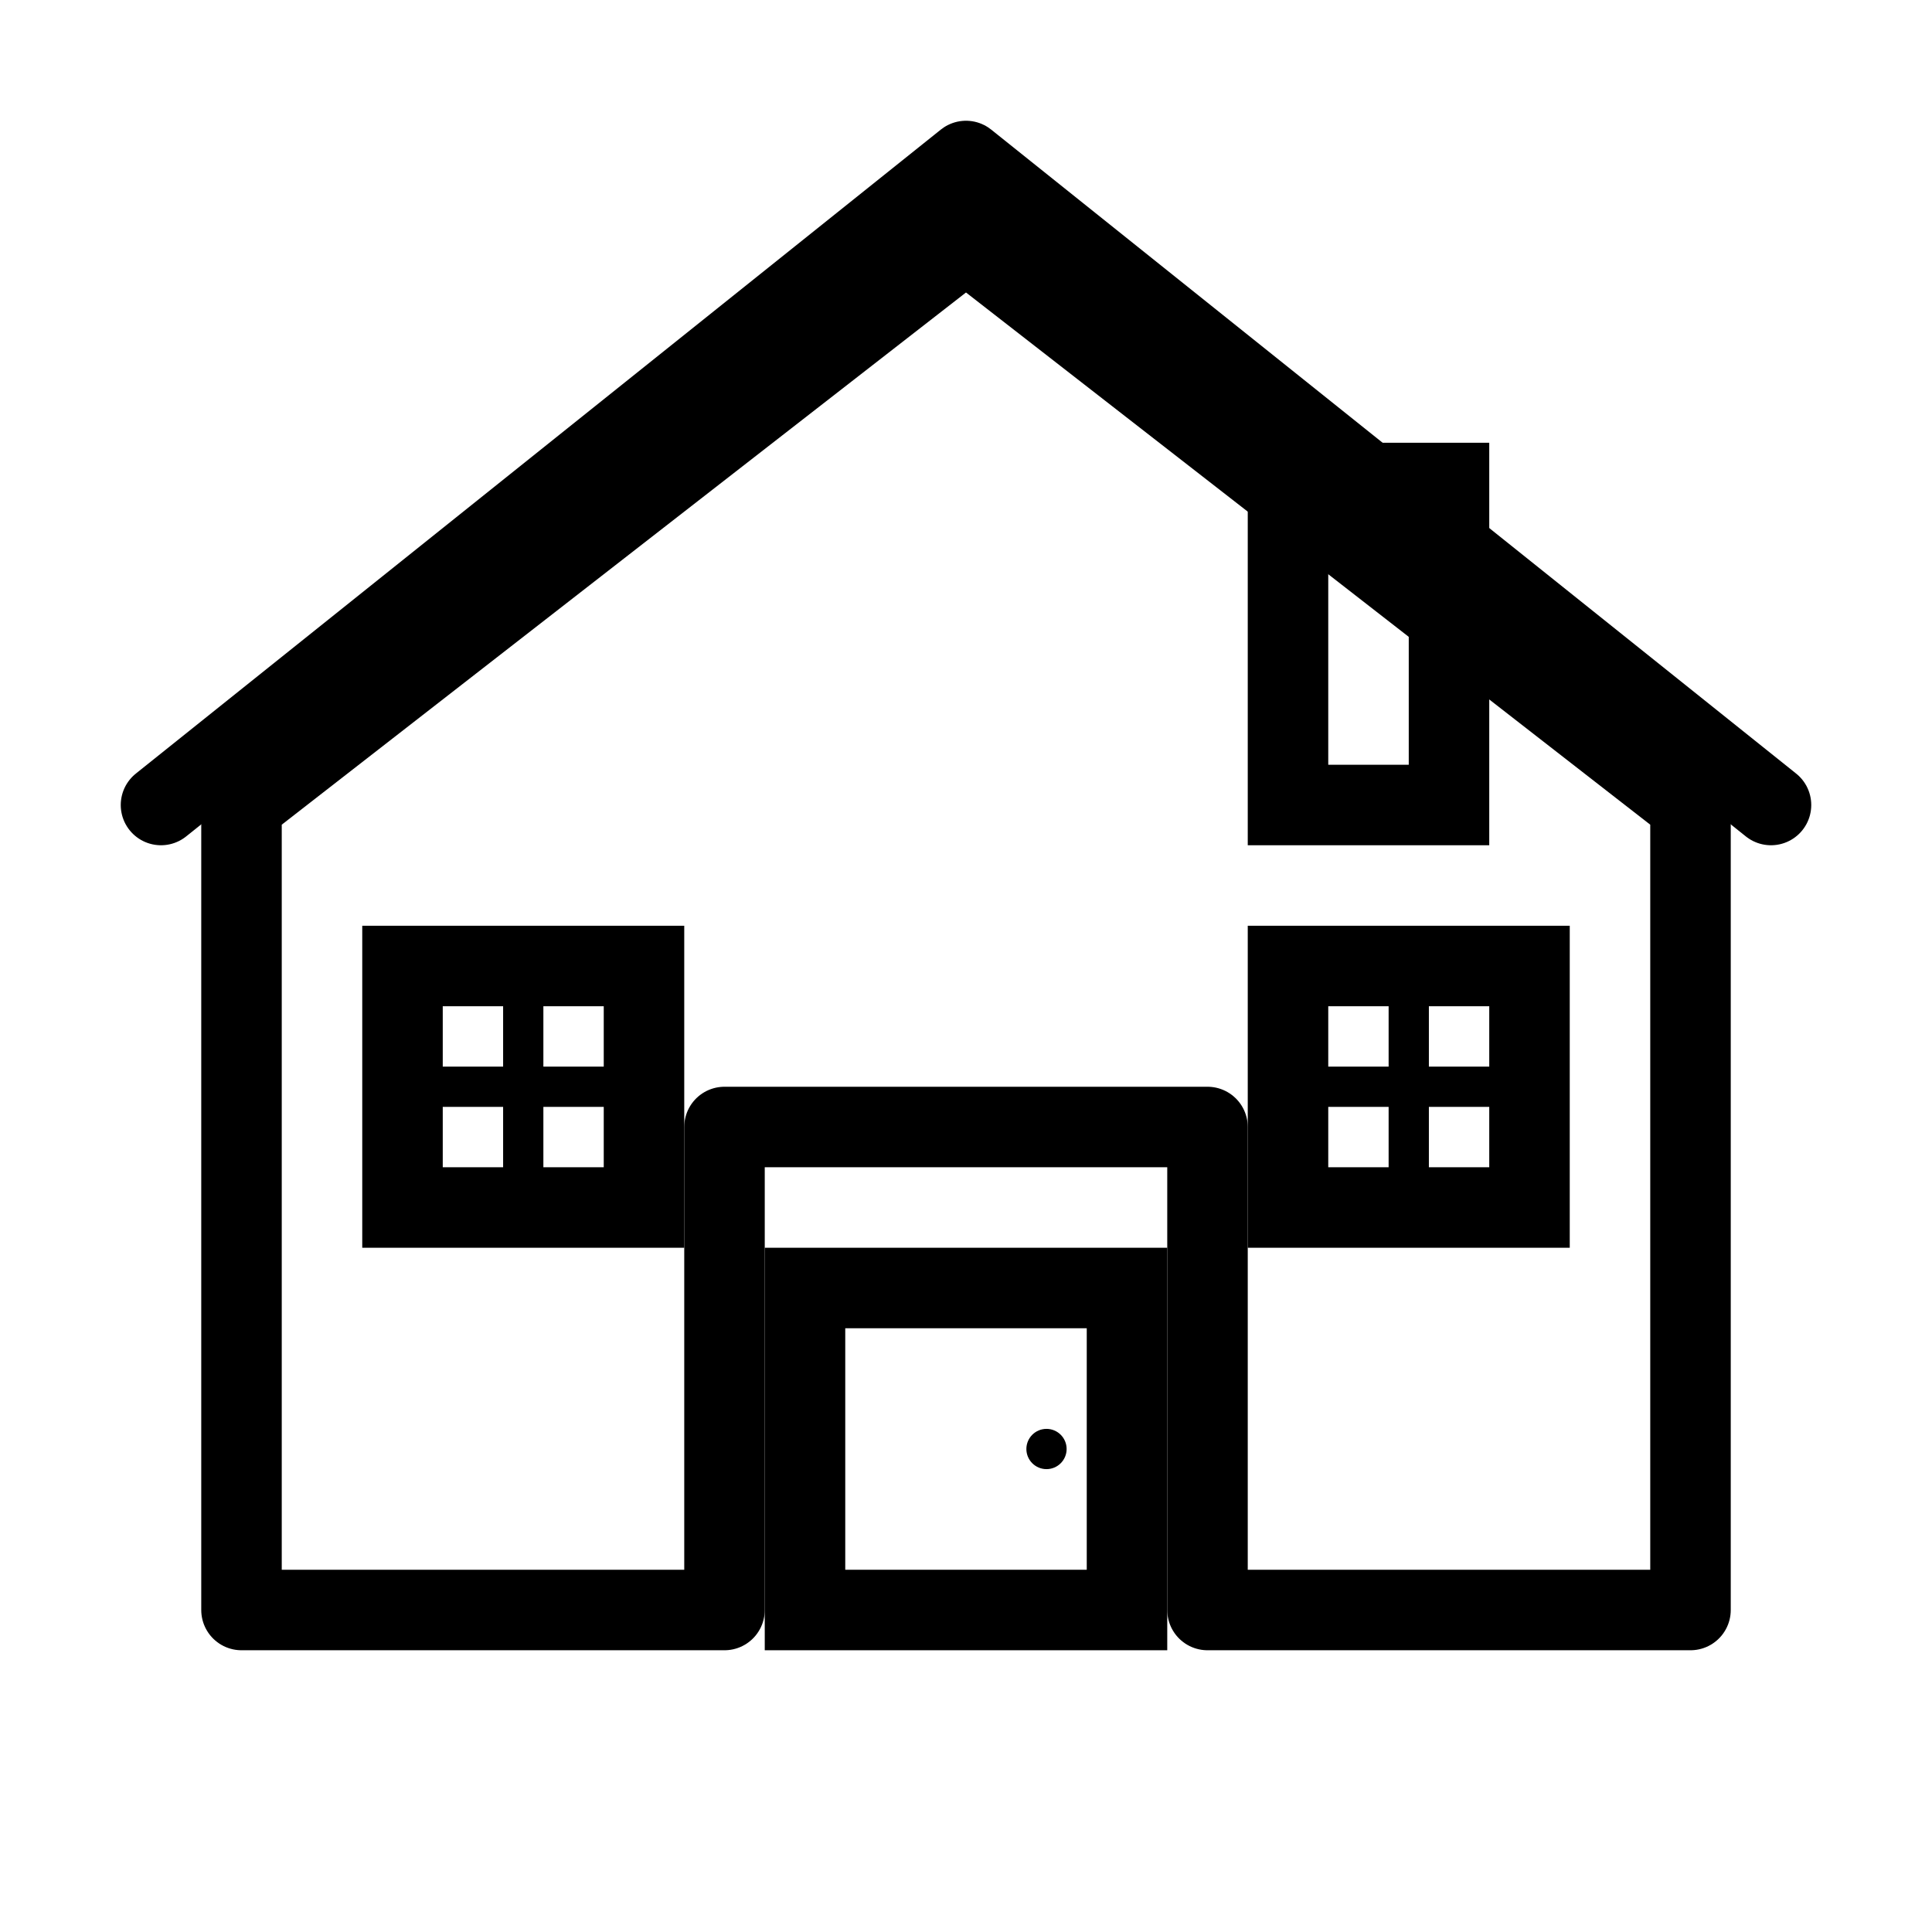
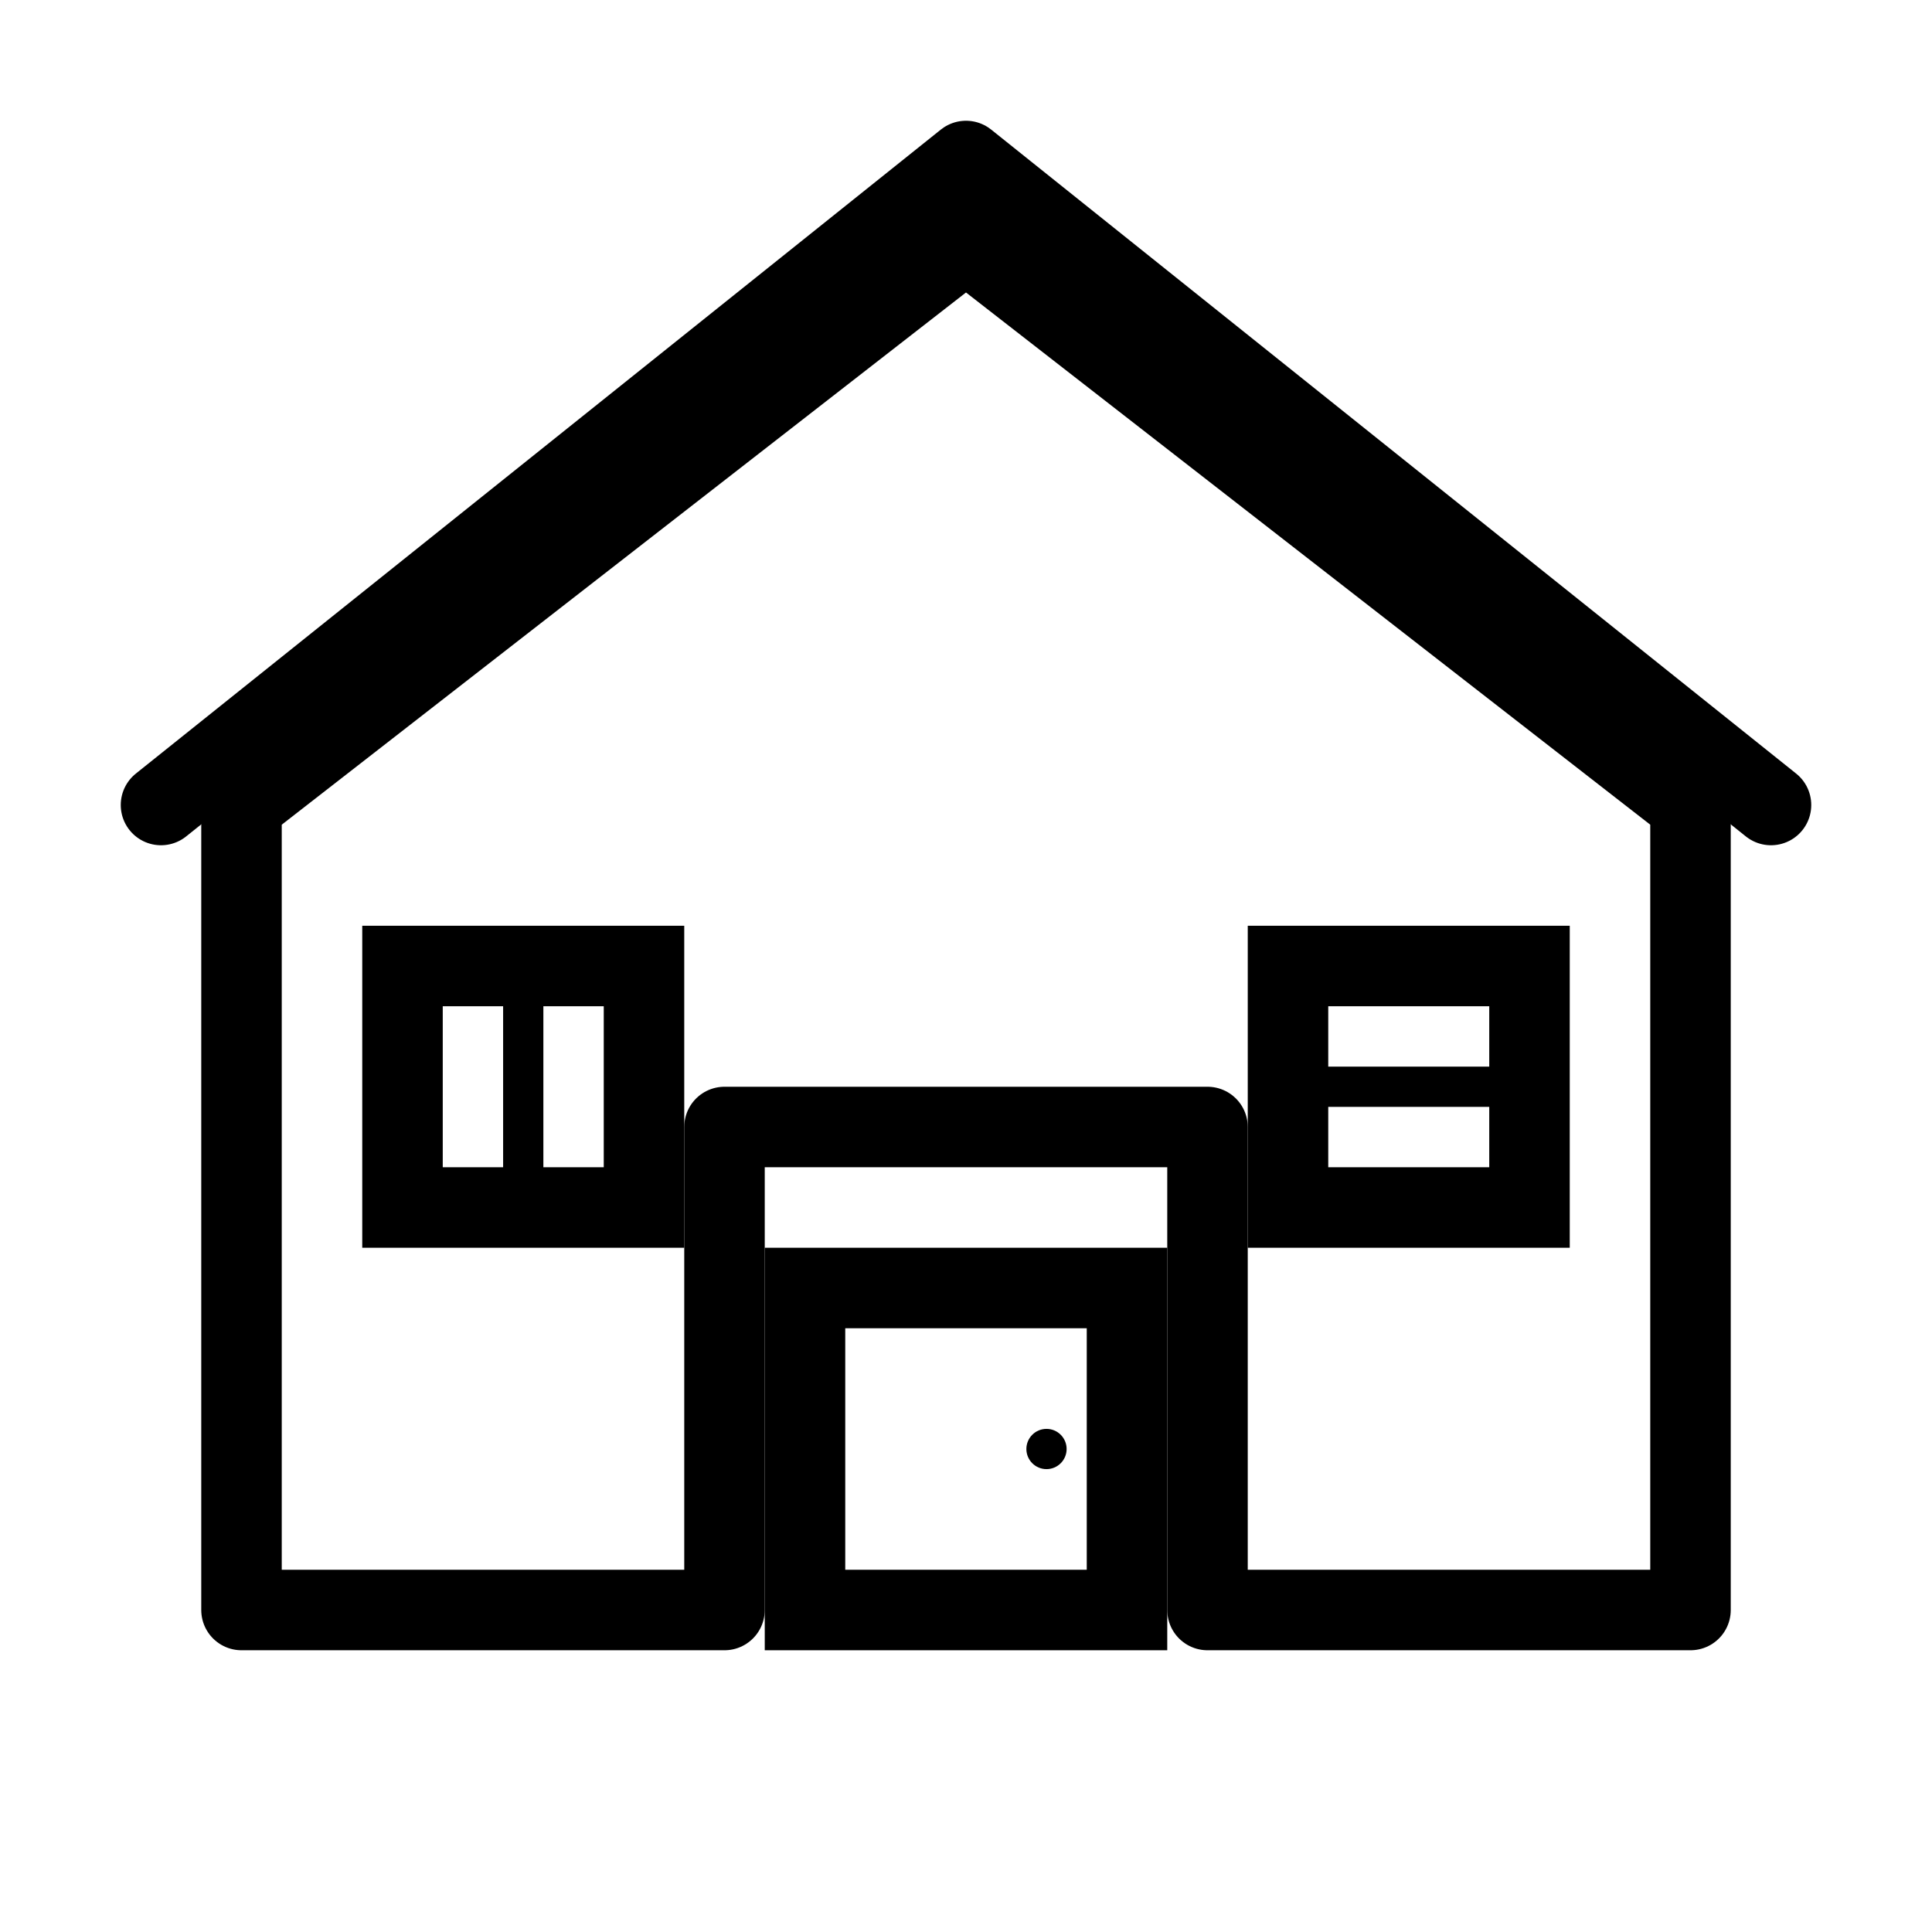
<svg xmlns="http://www.w3.org/2000/svg" width="48" height="48" viewBox="0 0 48 48" fill="none">
  <path d="M6 40V20L24 6L42 20V40H30V28H18V40H6Z" stroke="currentColor" stroke-width="2" fill="none" stroke-linejoin="round" />
  <rect x="20" y="32" width="8" height="8" stroke="currentColor" stroke-width="2" fill="none" />
  <circle cx="26" cy="36" r="0.5" fill="currentColor" />
  <rect x="10" y="24" width="6" height="6" stroke="currentColor" stroke-width="2" fill="none" />
  <rect x="32" y="24" width="6" height="6" stroke="currentColor" stroke-width="2" fill="none" />
  <line x1="13" y1="24" x2="13" y2="30" stroke="currentColor" stroke-width="1" />
-   <line x1="10" y1="27" x2="16" y2="27" stroke="currentColor" stroke-width="1" />
-   <line x1="35" y1="24" x2="35" y2="30" stroke="currentColor" stroke-width="1" />
  <line x1="32" y1="27" x2="38" y2="27" stroke="currentColor" stroke-width="1" />
-   <rect x="32" y="12" width="4" height="8" stroke="currentColor" stroke-width="2" fill="none" />
  <path d="M4 20L24 4L44 20" stroke="currentColor" stroke-width="2" stroke-linecap="round" stroke-linejoin="round" />
</svg>